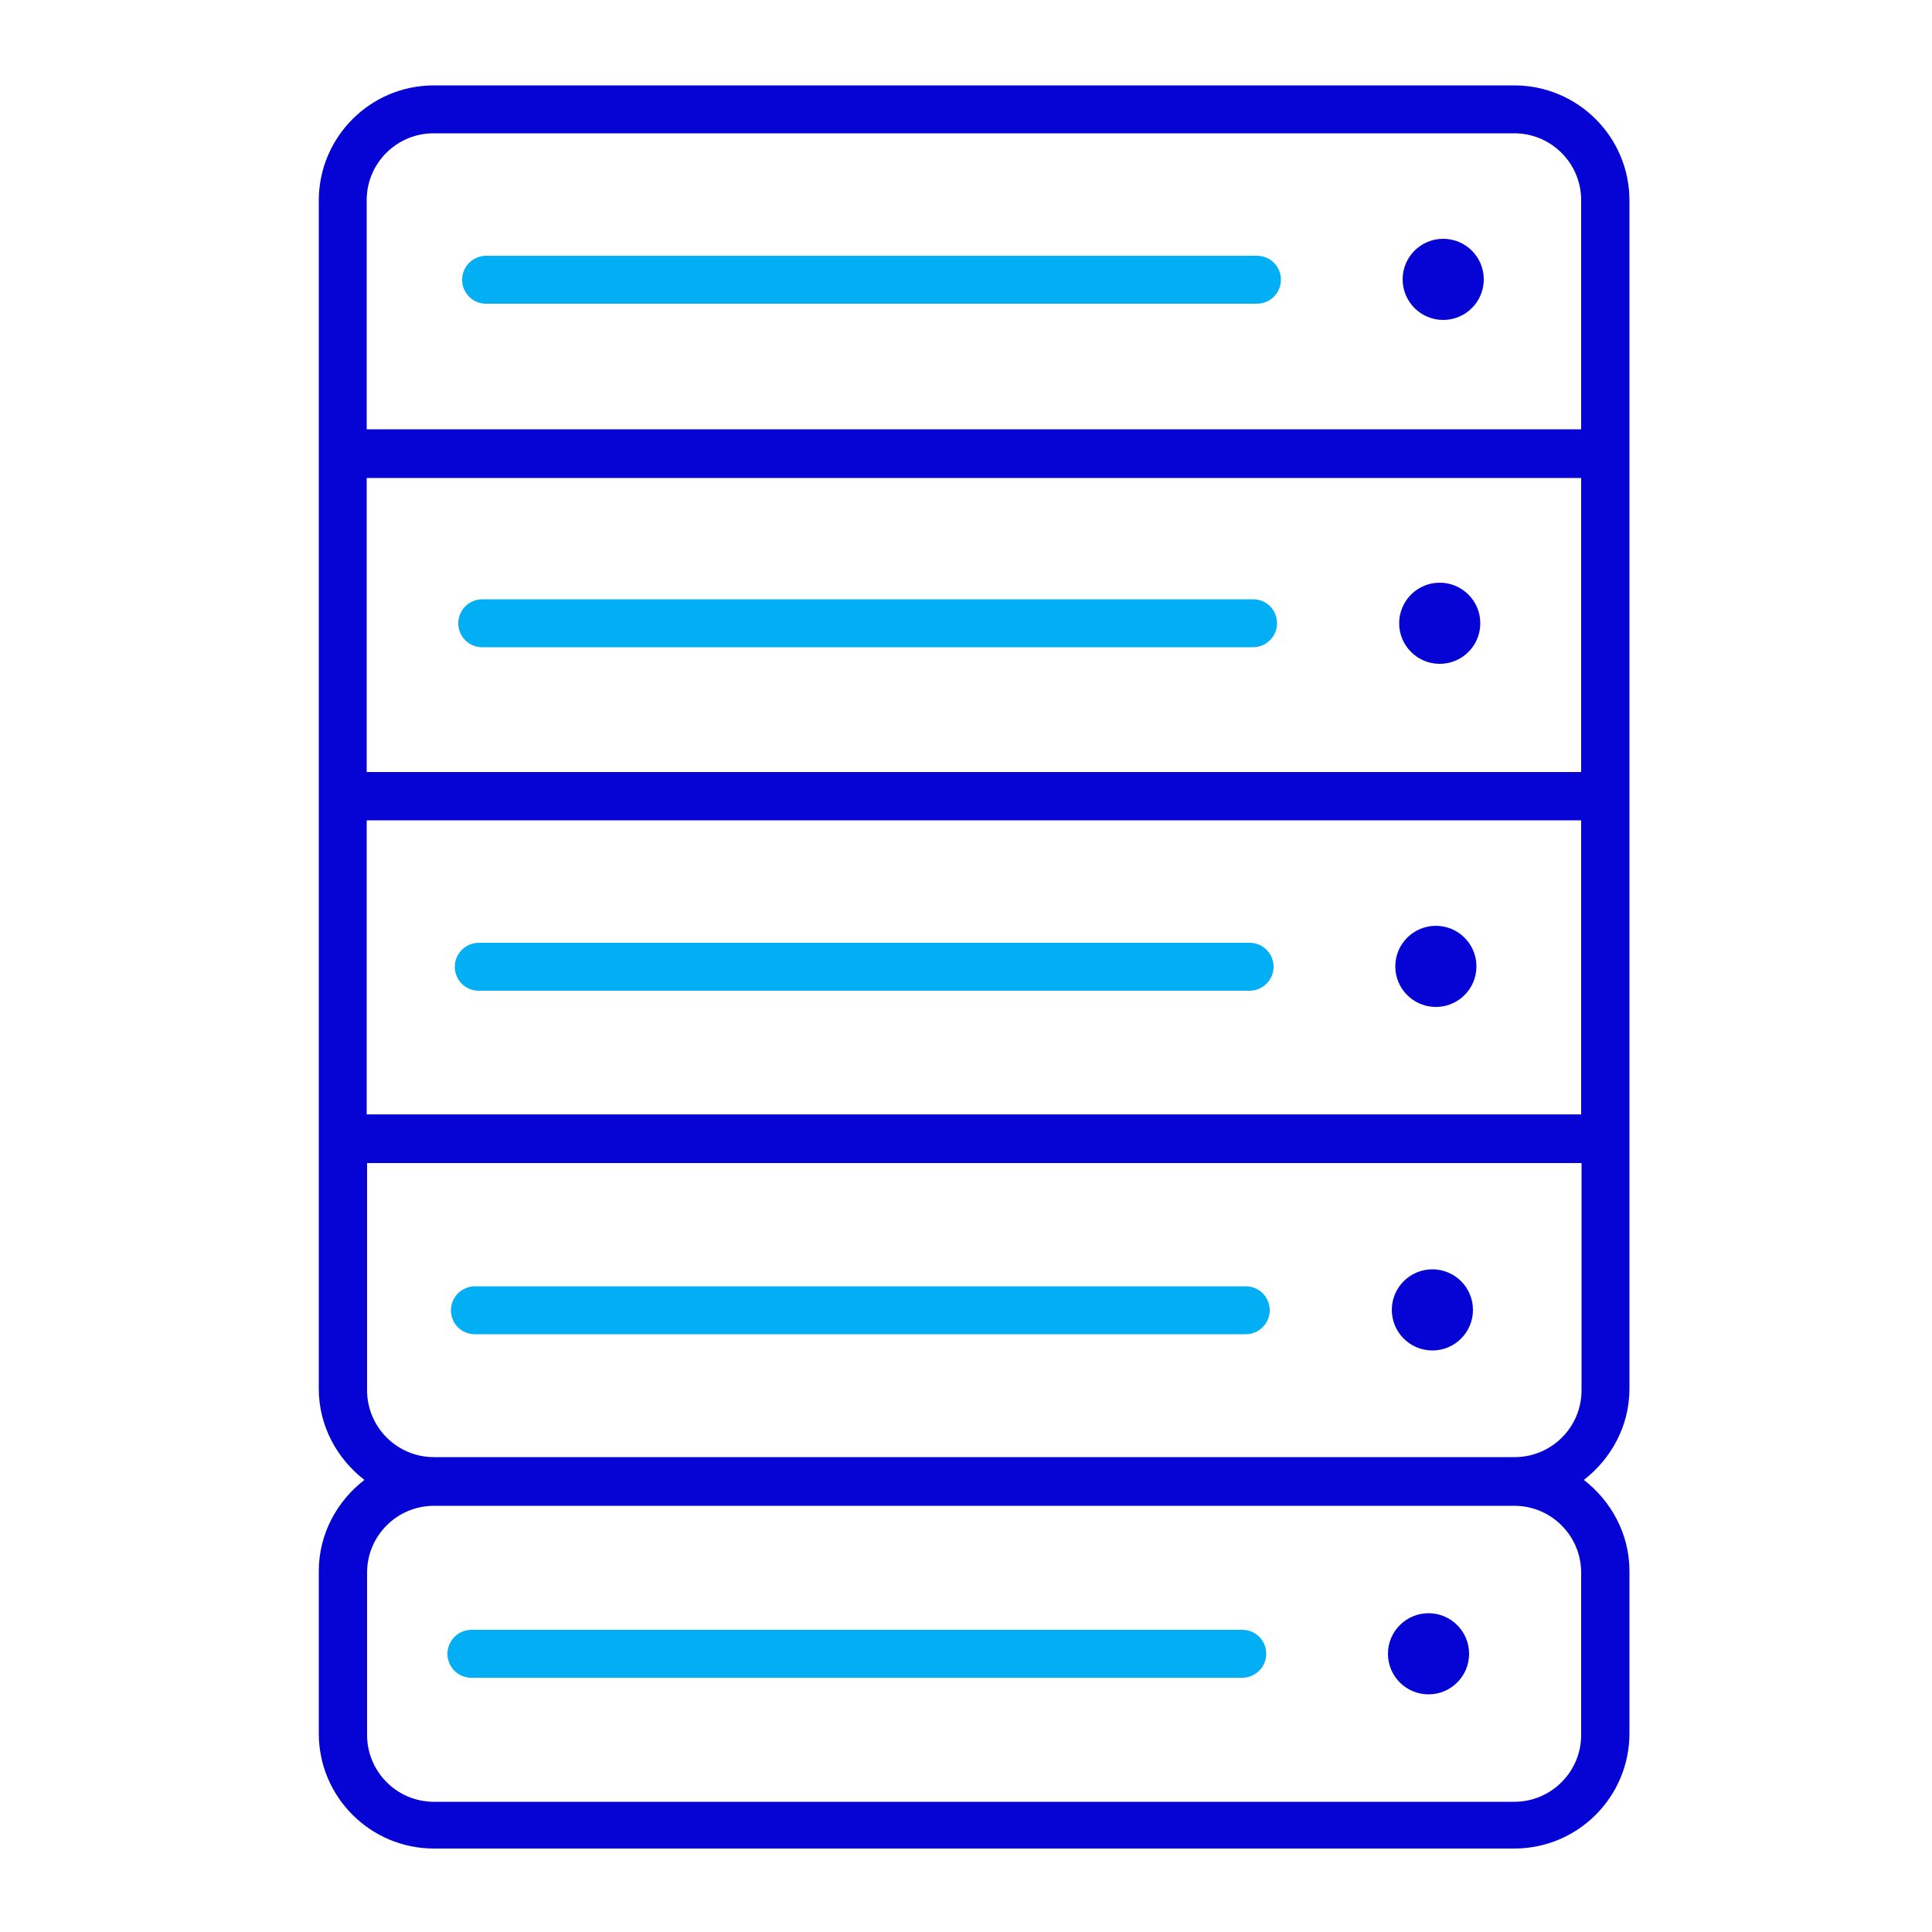
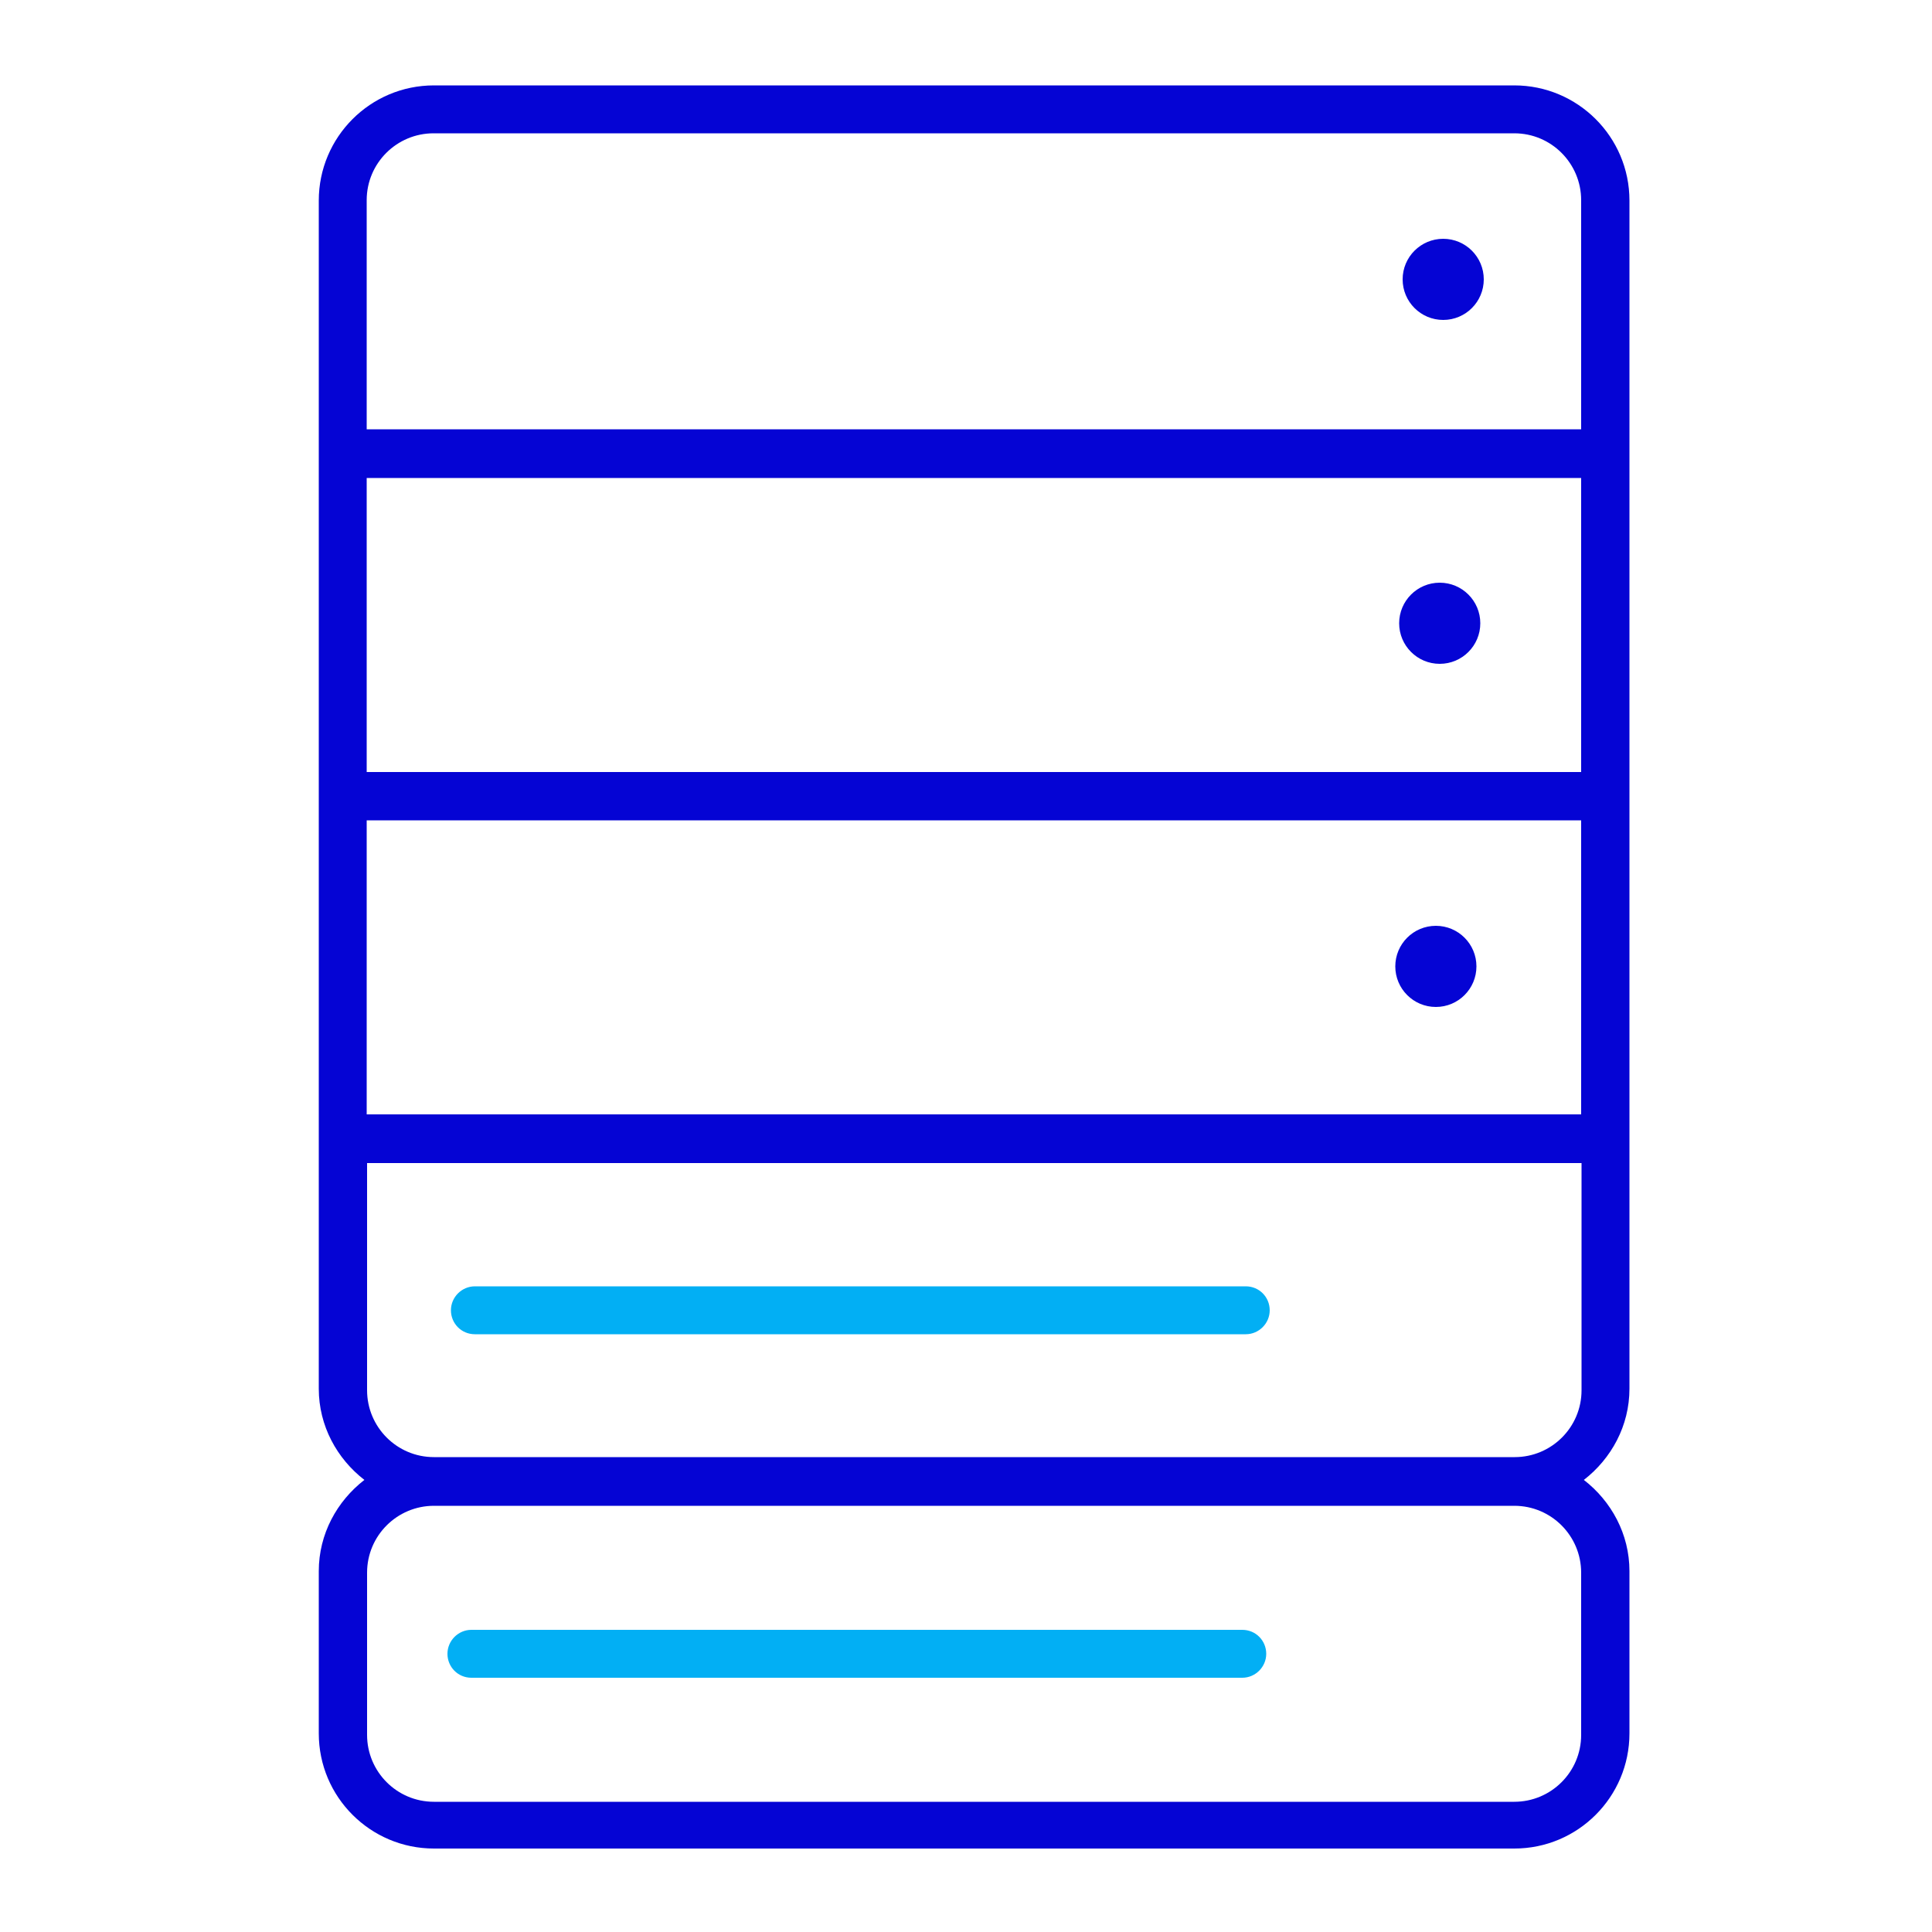
<svg xmlns="http://www.w3.org/2000/svg" id="Layer_1" viewBox="0 0 50 50">
  <defs>
    <style>.cls-1{fill:#02aff4;}.cls-2{fill:#0504d4;}</style>
  </defs>
-   <path class="cls-1" d="M32.53,7.86H12.58c-.35,0-.62-.28-.62-.62s.28-.62.62-.62h19.95c.35,0,.62.28.62.62s-.28.62-.62.62Z" />
-   <path class="cls-1" d="M32.44,16.75H12.48c-.35,0-.62-.28-.62-.62s.28-.62.62-.62h19.95c.35,0,.62.28.62.62s-.28.62-.62.62Z" />
-   <path class="cls-1" d="M32.34,25.64H12.39c-.35,0-.62-.28-.62-.62s.28-.62.62-.62h19.95c.35,0,.62.28.62.62s-.28.62-.62.62Z" />
  <path class="cls-1" d="M32.25,34.53H12.29c-.35,0-.62-.28-.62-.62s.28-.62.62-.62h19.95c.35,0,.62.28.62.62s-.28.62-.62.62Z" />
  <path class="cls-1" d="M32.16,43.42H12.2c-.35,0-.62-.28-.62-.62s.28-.62.62-.62h19.95c.35,0,.62.28.62.62s-.28.62-.62.62Z" />
  <circle class="cls-2" cx="37.35" cy="7.23" r="1.05" />
  <path class="cls-2" d="M37.26,17.18c.58,0,1.05-.47,1.05-1.05s-.47-1.05-1.05-1.05-1.05.47-1.05,1.05.47,1.05,1.05,1.05Z" />
  <path class="cls-2" d="M37.16,23.96c-.58,0-1.05.47-1.05,1.05s.47,1.05,1.05,1.05,1.05-.47,1.05-1.05-.47-1.05-1.05-1.05Z" />
-   <path class="cls-2" d="M37.07,32.85c-.58,0-1.05.47-1.05,1.05s.47,1.05,1.05,1.05,1.05-.47,1.05-1.05-.47-1.05-1.05-1.05Z" />
-   <circle class="cls-2" cx="36.97" cy="42.8" r="1.05" />
  <path class="cls-2" d="M42.17,35.98V5.19c0-1.65-1.34-2.98-2.98-2.98H11.23c-1.65,0-2.98,1.34-2.98,2.98v6.55s0,0,0,0,0,0,0,0v8.85s0,0,0,0,0,0,0,0v8.85s0,0,0,0,0,0,0,0v6.5c0,.96.47,1.81,1.18,2.36-.71.55-1.18,1.4-1.18,2.36v4.2c0,1.65,1.34,2.98,2.98,2.98h27.96c1.65,0,2.98-1.34,2.98-2.98v-4.2c0-.96-.47-1.81-1.18-2.36.71-.55,1.18-1.4,1.18-2.36ZM40.92,19.98H9.49v-7.61h31.43v7.61ZM9.49,21.23h31.43v7.61H9.49v-7.61ZM11.23,3.45h27.96c.96,0,1.73.78,1.73,1.73v5.93H9.49v-5.93c0-.96.78-1.73,1.73-1.73ZM40.92,40.7v4.2c0,.96-.78,1.73-1.73,1.73H11.23c-.96,0-1.73-.78-1.73-1.73v-4.2c0-.96.78-1.73,1.73-1.73h27.96c.96,0,1.73.78,1.73,1.73ZM11.23,37.71c-.96,0-1.73-.78-1.73-1.73v-5.88h31.43v5.88c0,.96-.78,1.73-1.73,1.73H11.23Z" />
</svg>